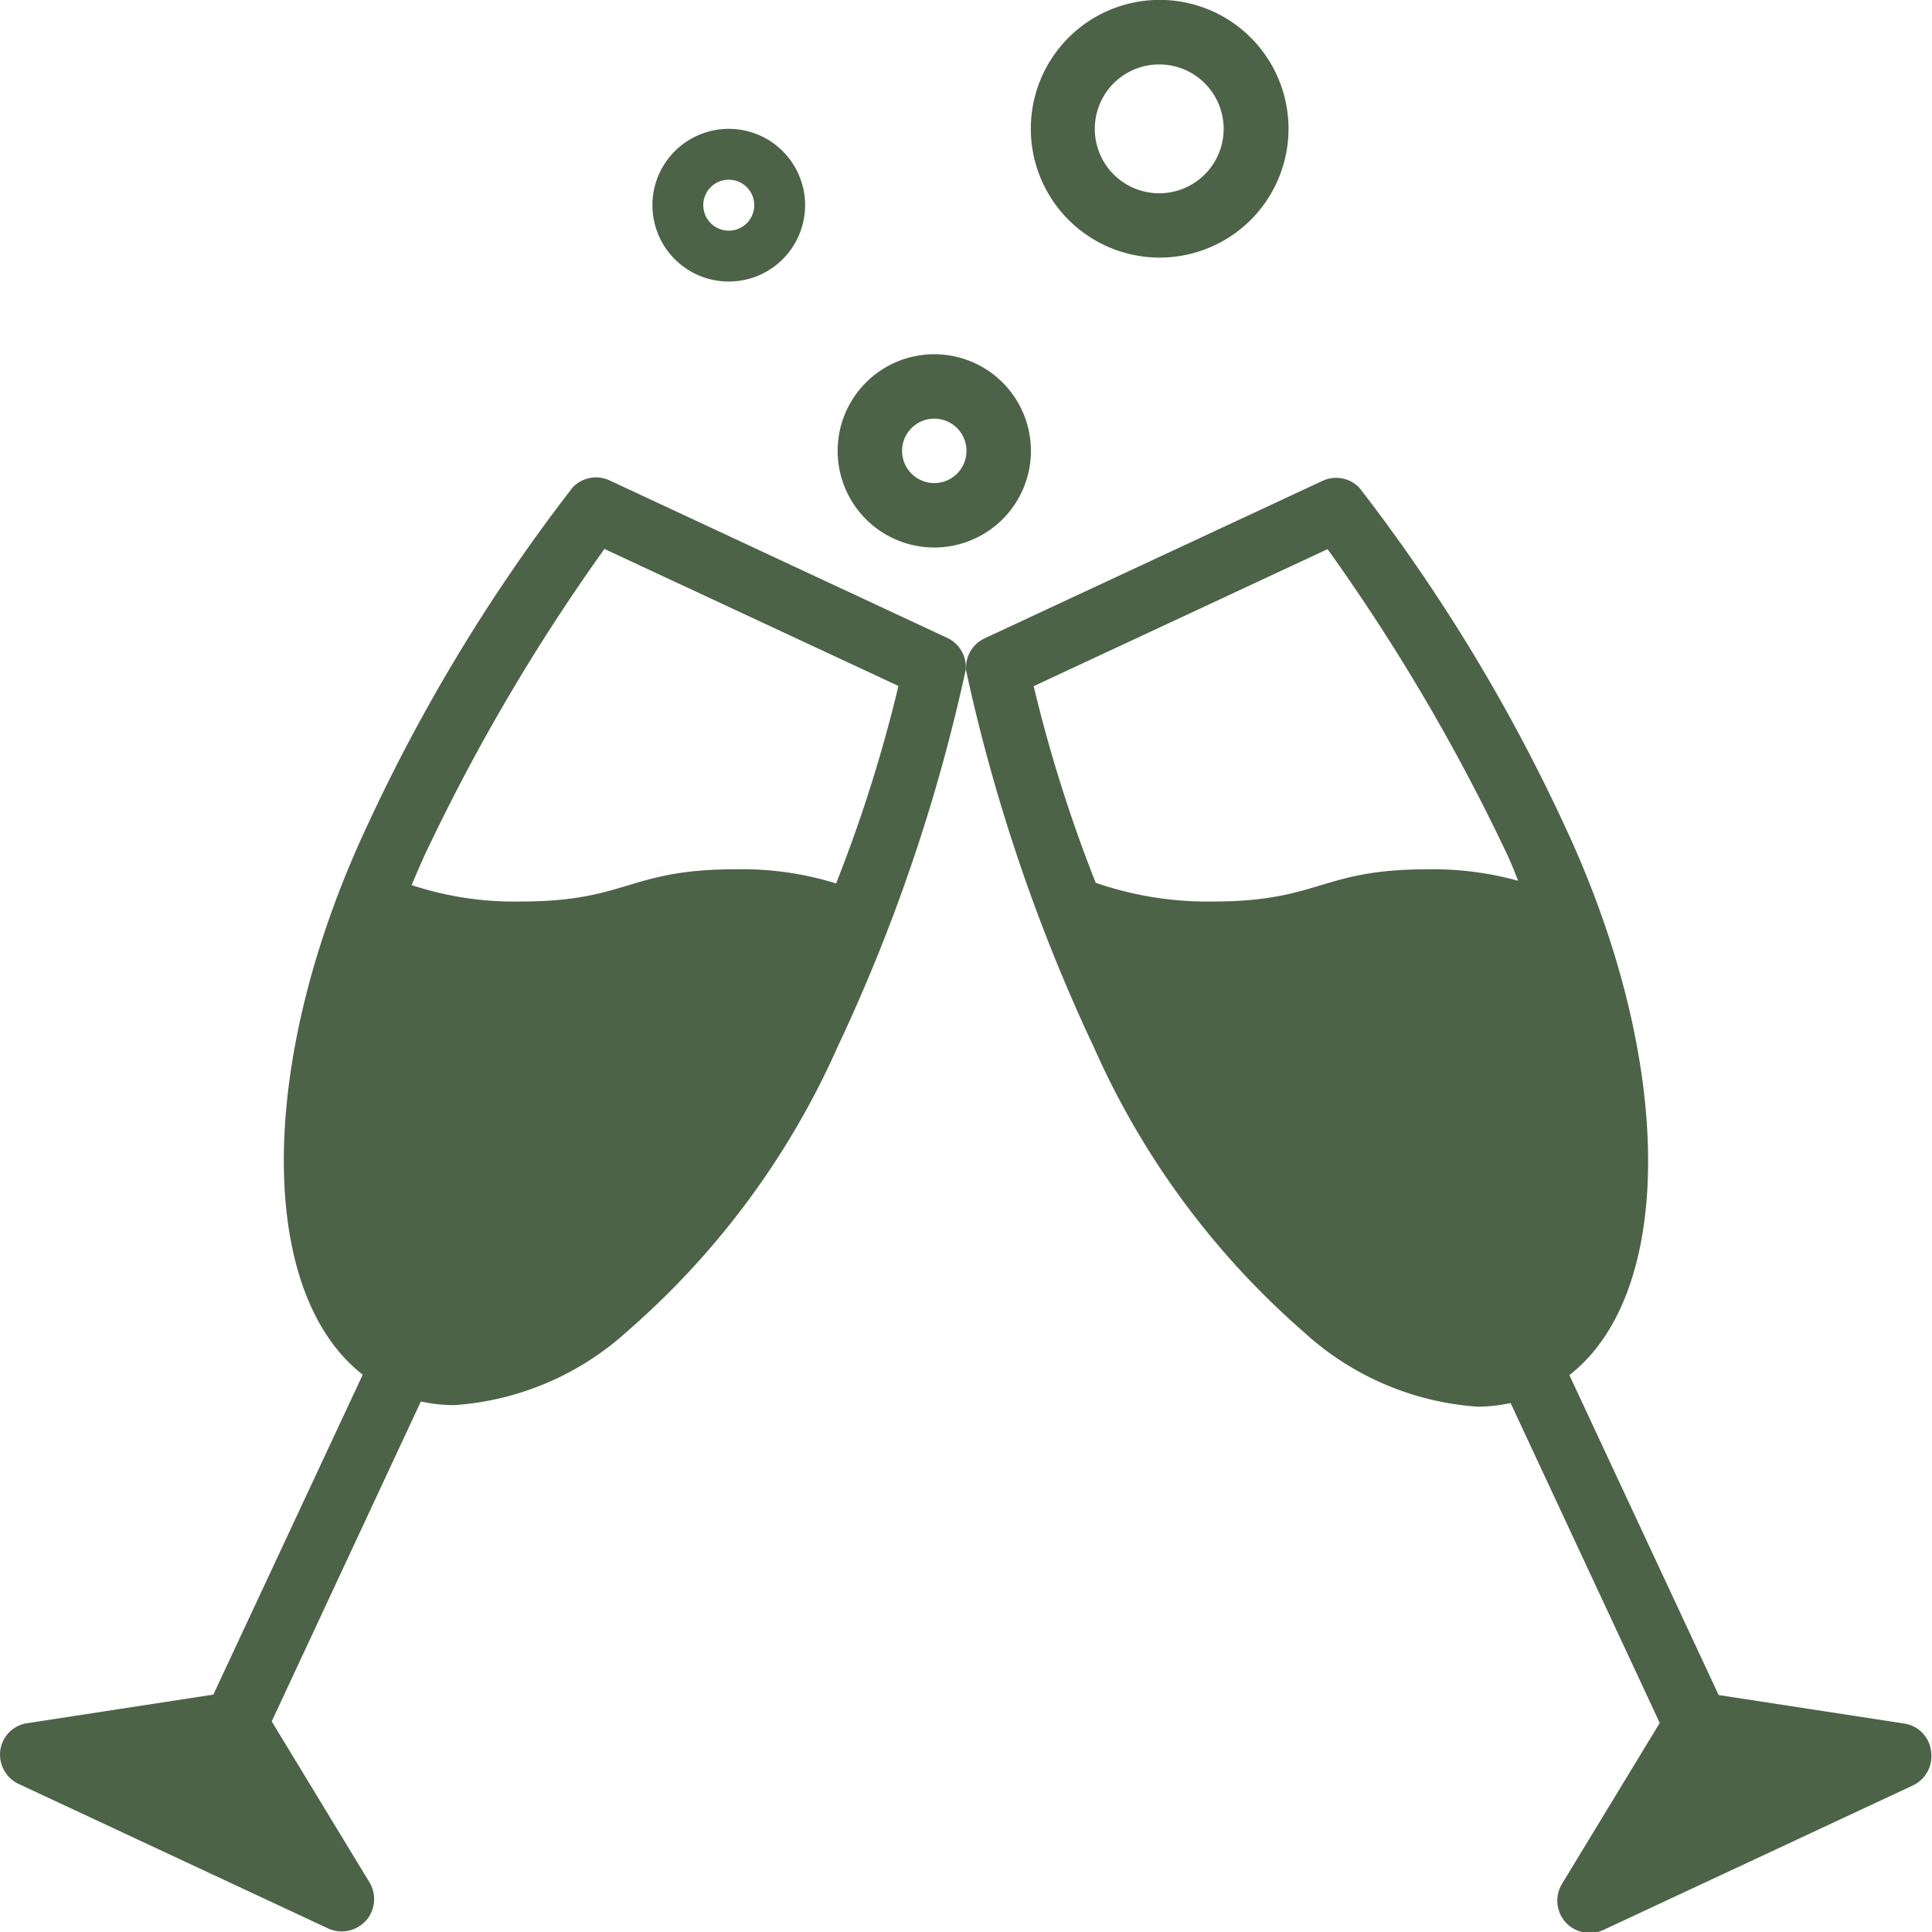
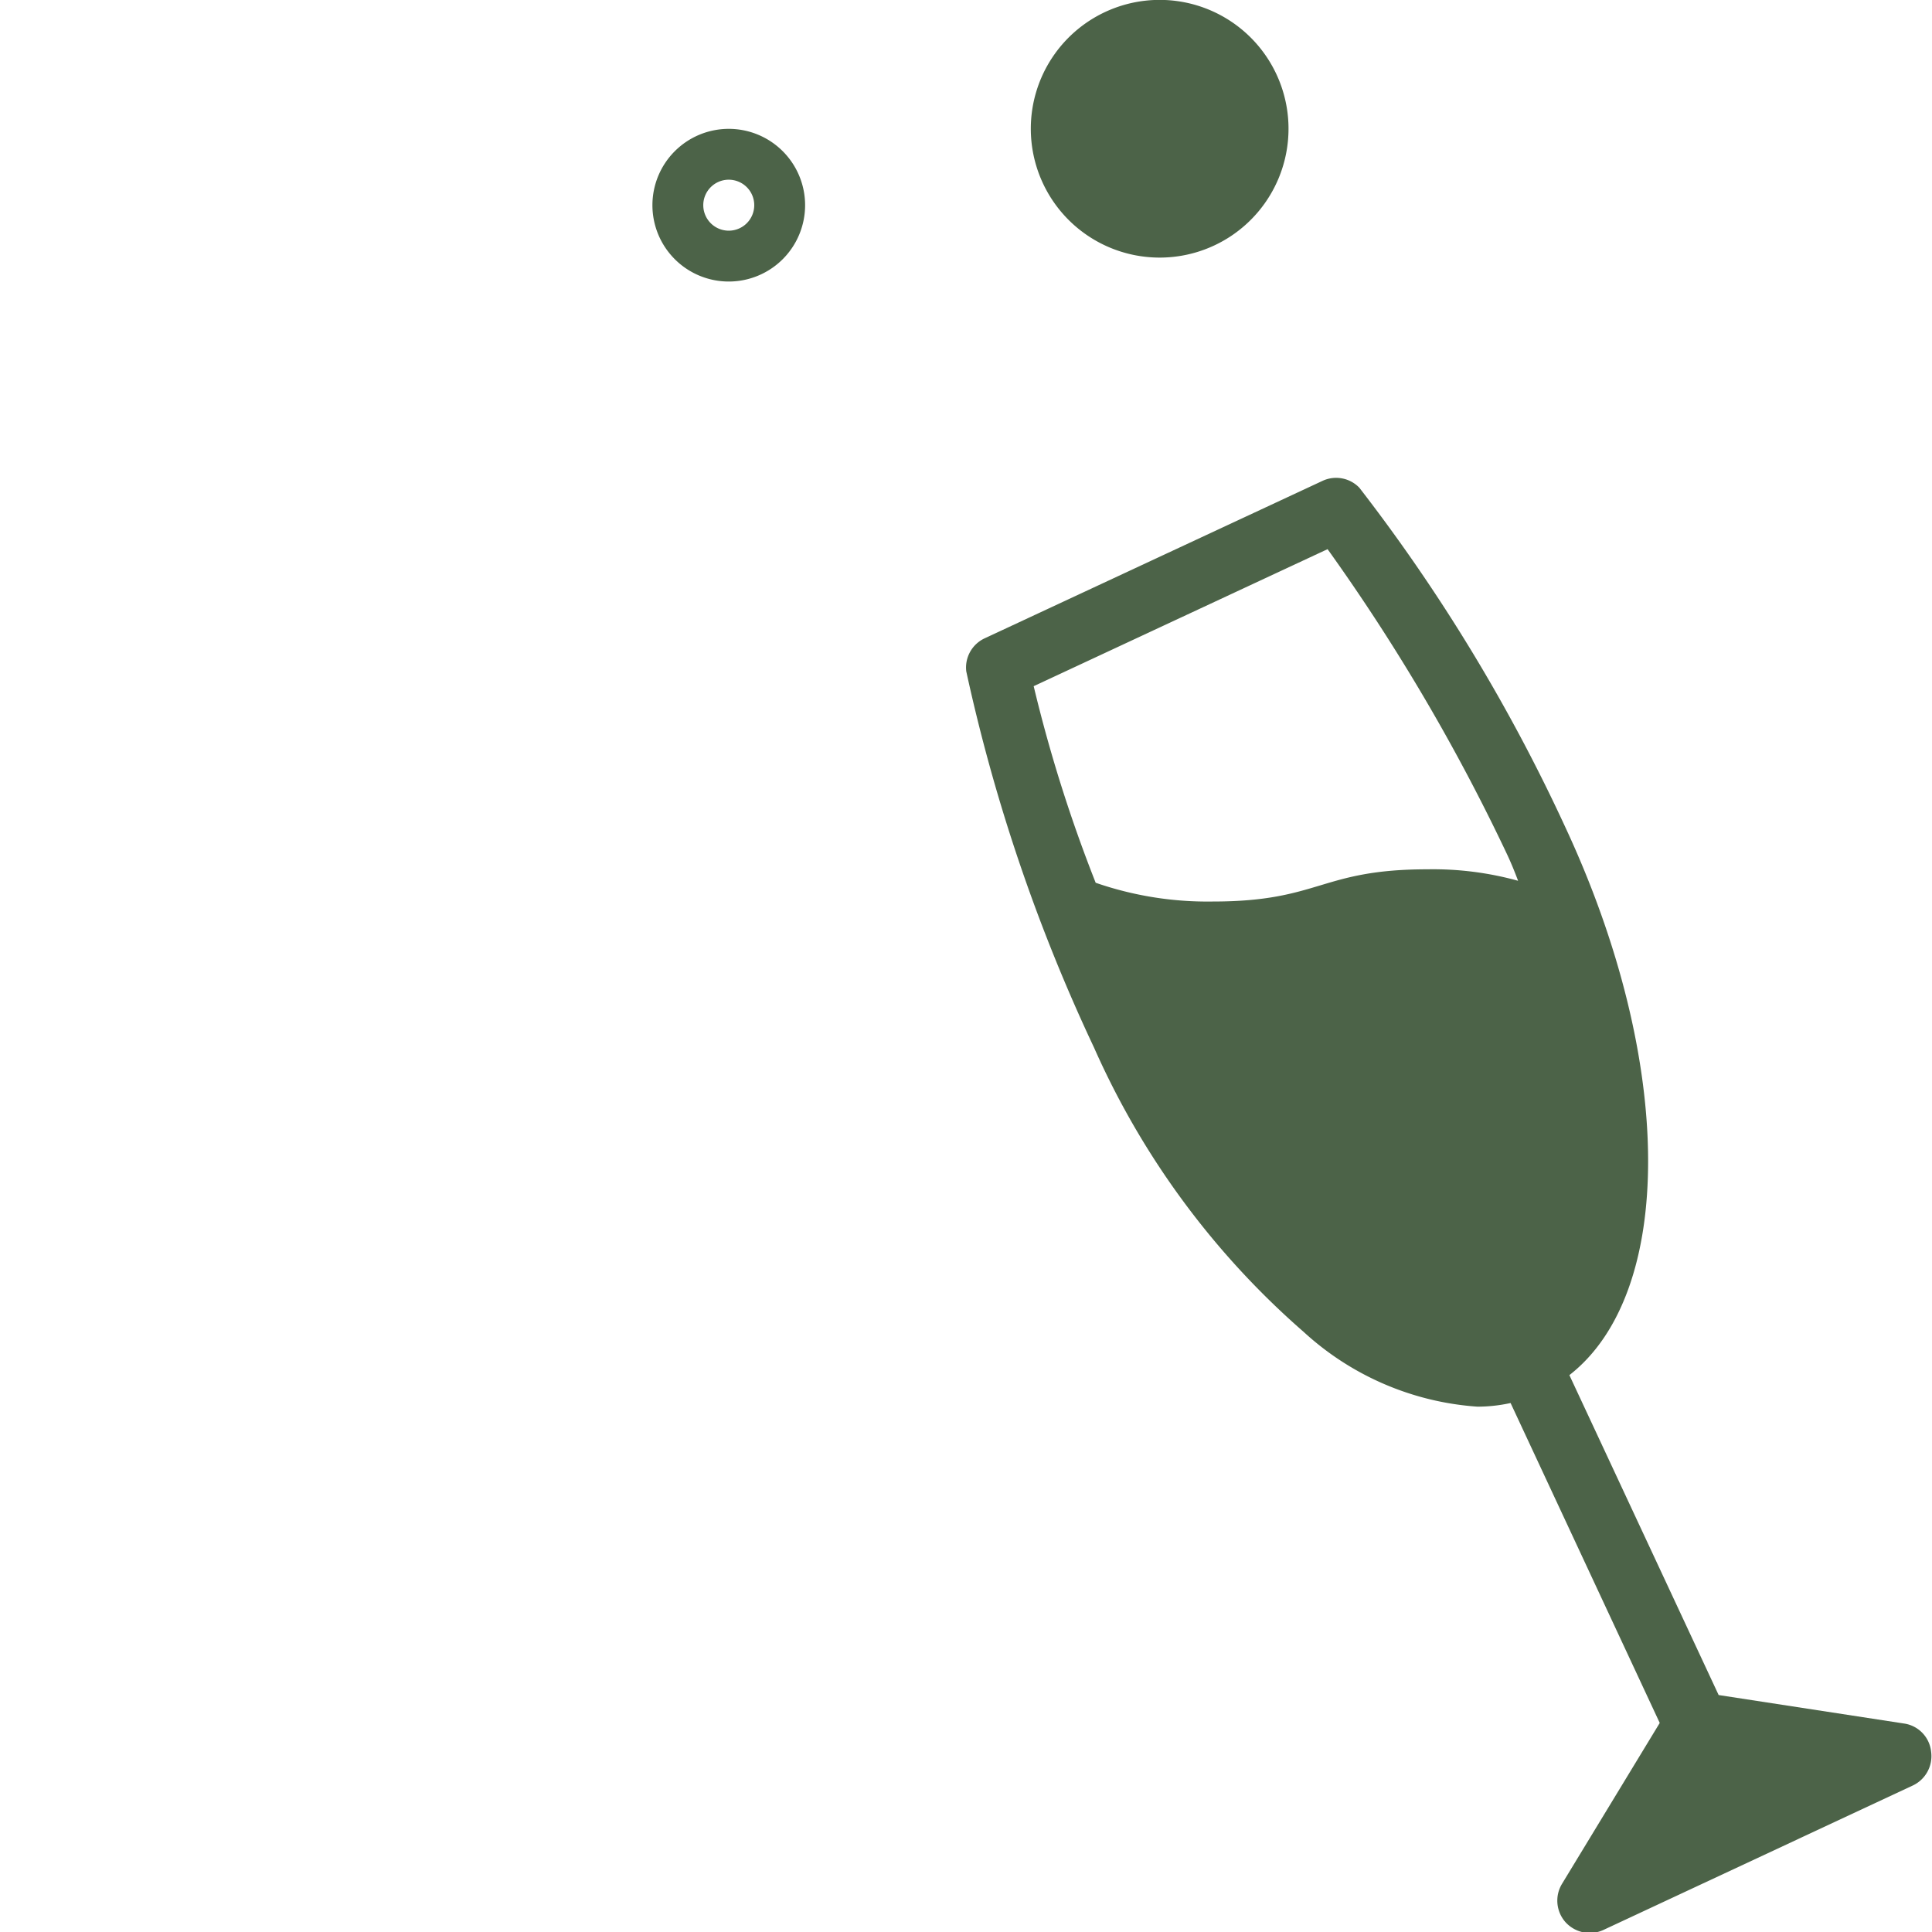
<svg xmlns="http://www.w3.org/2000/svg" width="17.513" height="17.513" viewBox="0 0 17.513 17.513">
  <g transform="translate(0)">
-     <path d="M9.088,120.088,6.026,118.66a.292.292,0,0,0-.334.062A15.938,15.938,0,0,0,3.824,121.8c-1,2.14-.991,4.222-.036,4.966l-1.354,2.9-1.686.259a.288.288,0,0,0-.245.245.294.294,0,0,0,.166.306l2.808,1.311a.3.3,0,0,0,.123.026.3.3,0,0,0,.219-.1.294.294,0,0,0,.029-.347l-.885-1.457,1.352-2.9a1.414,1.414,0,0,0,.305.033,2.594,2.594,0,0,0,1.576-.678,7.381,7.381,0,0,0,1.9-2.577,15.955,15.955,0,0,0,1.158-3.41A.292.292,0,0,0,9.088,120.088Zm-1.009,2.225a2.872,2.872,0,0,0-.914-.128c-.973,0-.973.292-1.946.292a2.965,2.965,0,0,1-.988-.149c.04-.093.079-.186.123-.281a17.825,17.825,0,0,1,1.625-2.766l2.665,1.242A13.184,13.184,0,0,1,8.079,122.313Zm0,0" transform="translate(-0.5 -114.305)" fill="#4c6348" />
    <path d="M249.006,129.959l-1.686-.259-1.353-2.9c.954-.743.961-2.825-.036-4.965a15.937,15.937,0,0,0-1.868-3.079.292.292,0,0,0-.334-.062l-3.062,1.427a.292.292,0,0,0-.167.3,15.956,15.956,0,0,0,1.158,3.41,7.38,7.38,0,0,0,1.9,2.577,2.594,2.594,0,0,0,1.576.678,1.417,1.417,0,0,0,.3-.033l1.352,2.9-.885,1.457a.294.294,0,0,0,.029.347.3.3,0,0,0,.219.1.3.3,0,0,0,.123-.026l2.808-1.311a.294.294,0,0,0,.166-.306A.288.288,0,0,0,249.006,129.959Zm-4.325-7.744c-.973,0-.973.292-1.946.292a3.1,3.1,0,0,1-1.062-.17,13.218,13.218,0,0,1-.562-1.782l2.664-1.242a17.826,17.826,0,0,1,1.627,2.766c.038.081.07.16.1.24A2.888,2.888,0,0,0,244.681,122.215Zm0,0" transform="translate(-231.741 -114.335)" fill="#4c6348" />
-     <path d="M208.5,88.876a.876.876,0,1,0,.876-.876A.876.876,0,0,0,208.5,88.876Zm.876-.292a.292.292,0,1,1-.292.292A.292.292,0,0,1,209.372,88.584Zm0,0" transform="translate(-200.907 -84.789)" fill="#4c6348" />
    <path d="M208.5,88.692a.692.692,0,1,0,.692-.692A.692.692,0,0,0,208.5,88.692Zm.692-.231a.231.231,0,1,1-.231.231A.231.231,0,0,1,209.188,88.461Zm0,0" transform="translate(-202.586 -86.832)" fill="#4c6348" />
-     <path d="M257.664,2.335A1.168,1.168,0,1,0,256.5,1.168,1.168,1.168,0,0,0,257.664,2.335Zm0-1.751a.584.584,0,1,1-.584.584A.584.584,0,0,1,257.664.584Zm0,0" transform="translate(-247.156)" fill="#4c6348" />
+     <path d="M257.664,2.335A1.168,1.168,0,1,0,256.5,1.168,1.168,1.168,0,0,0,257.664,2.335Zm0-1.751A.584.584,0,0,1,257.664.584Zm0,0" transform="translate(-247.156)" fill="#4c6348" />
  </g>
</svg>